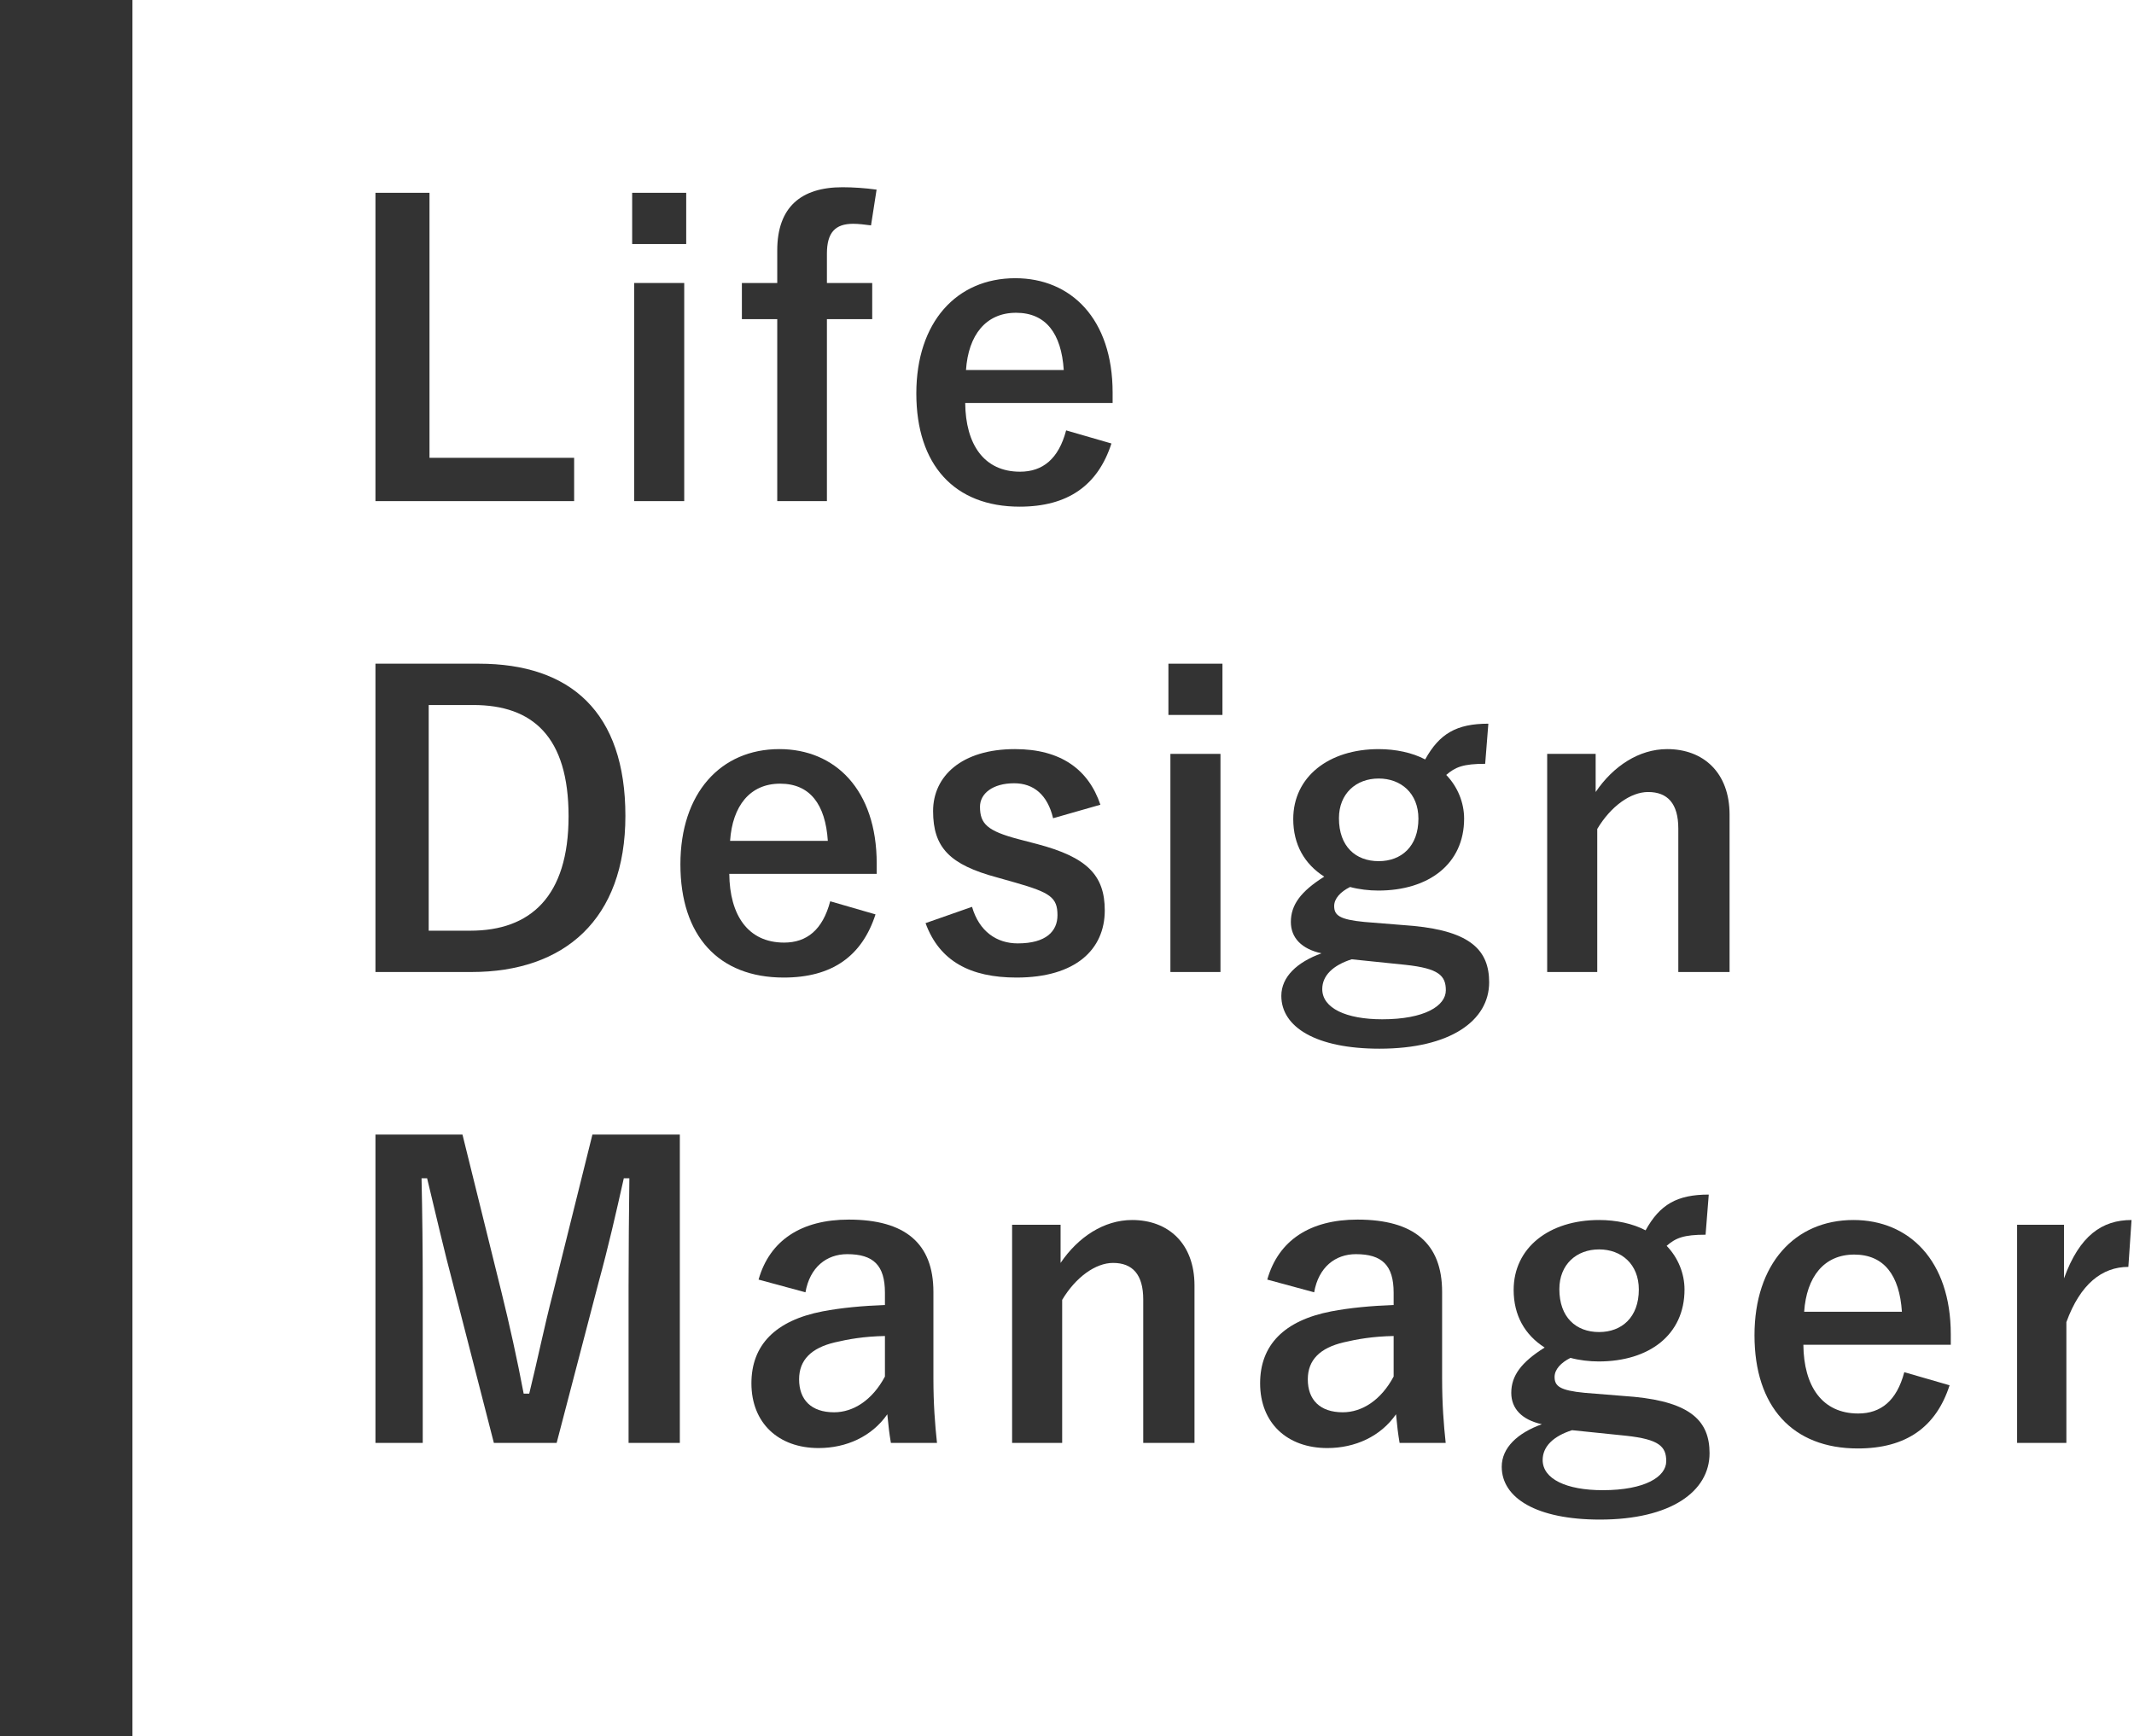
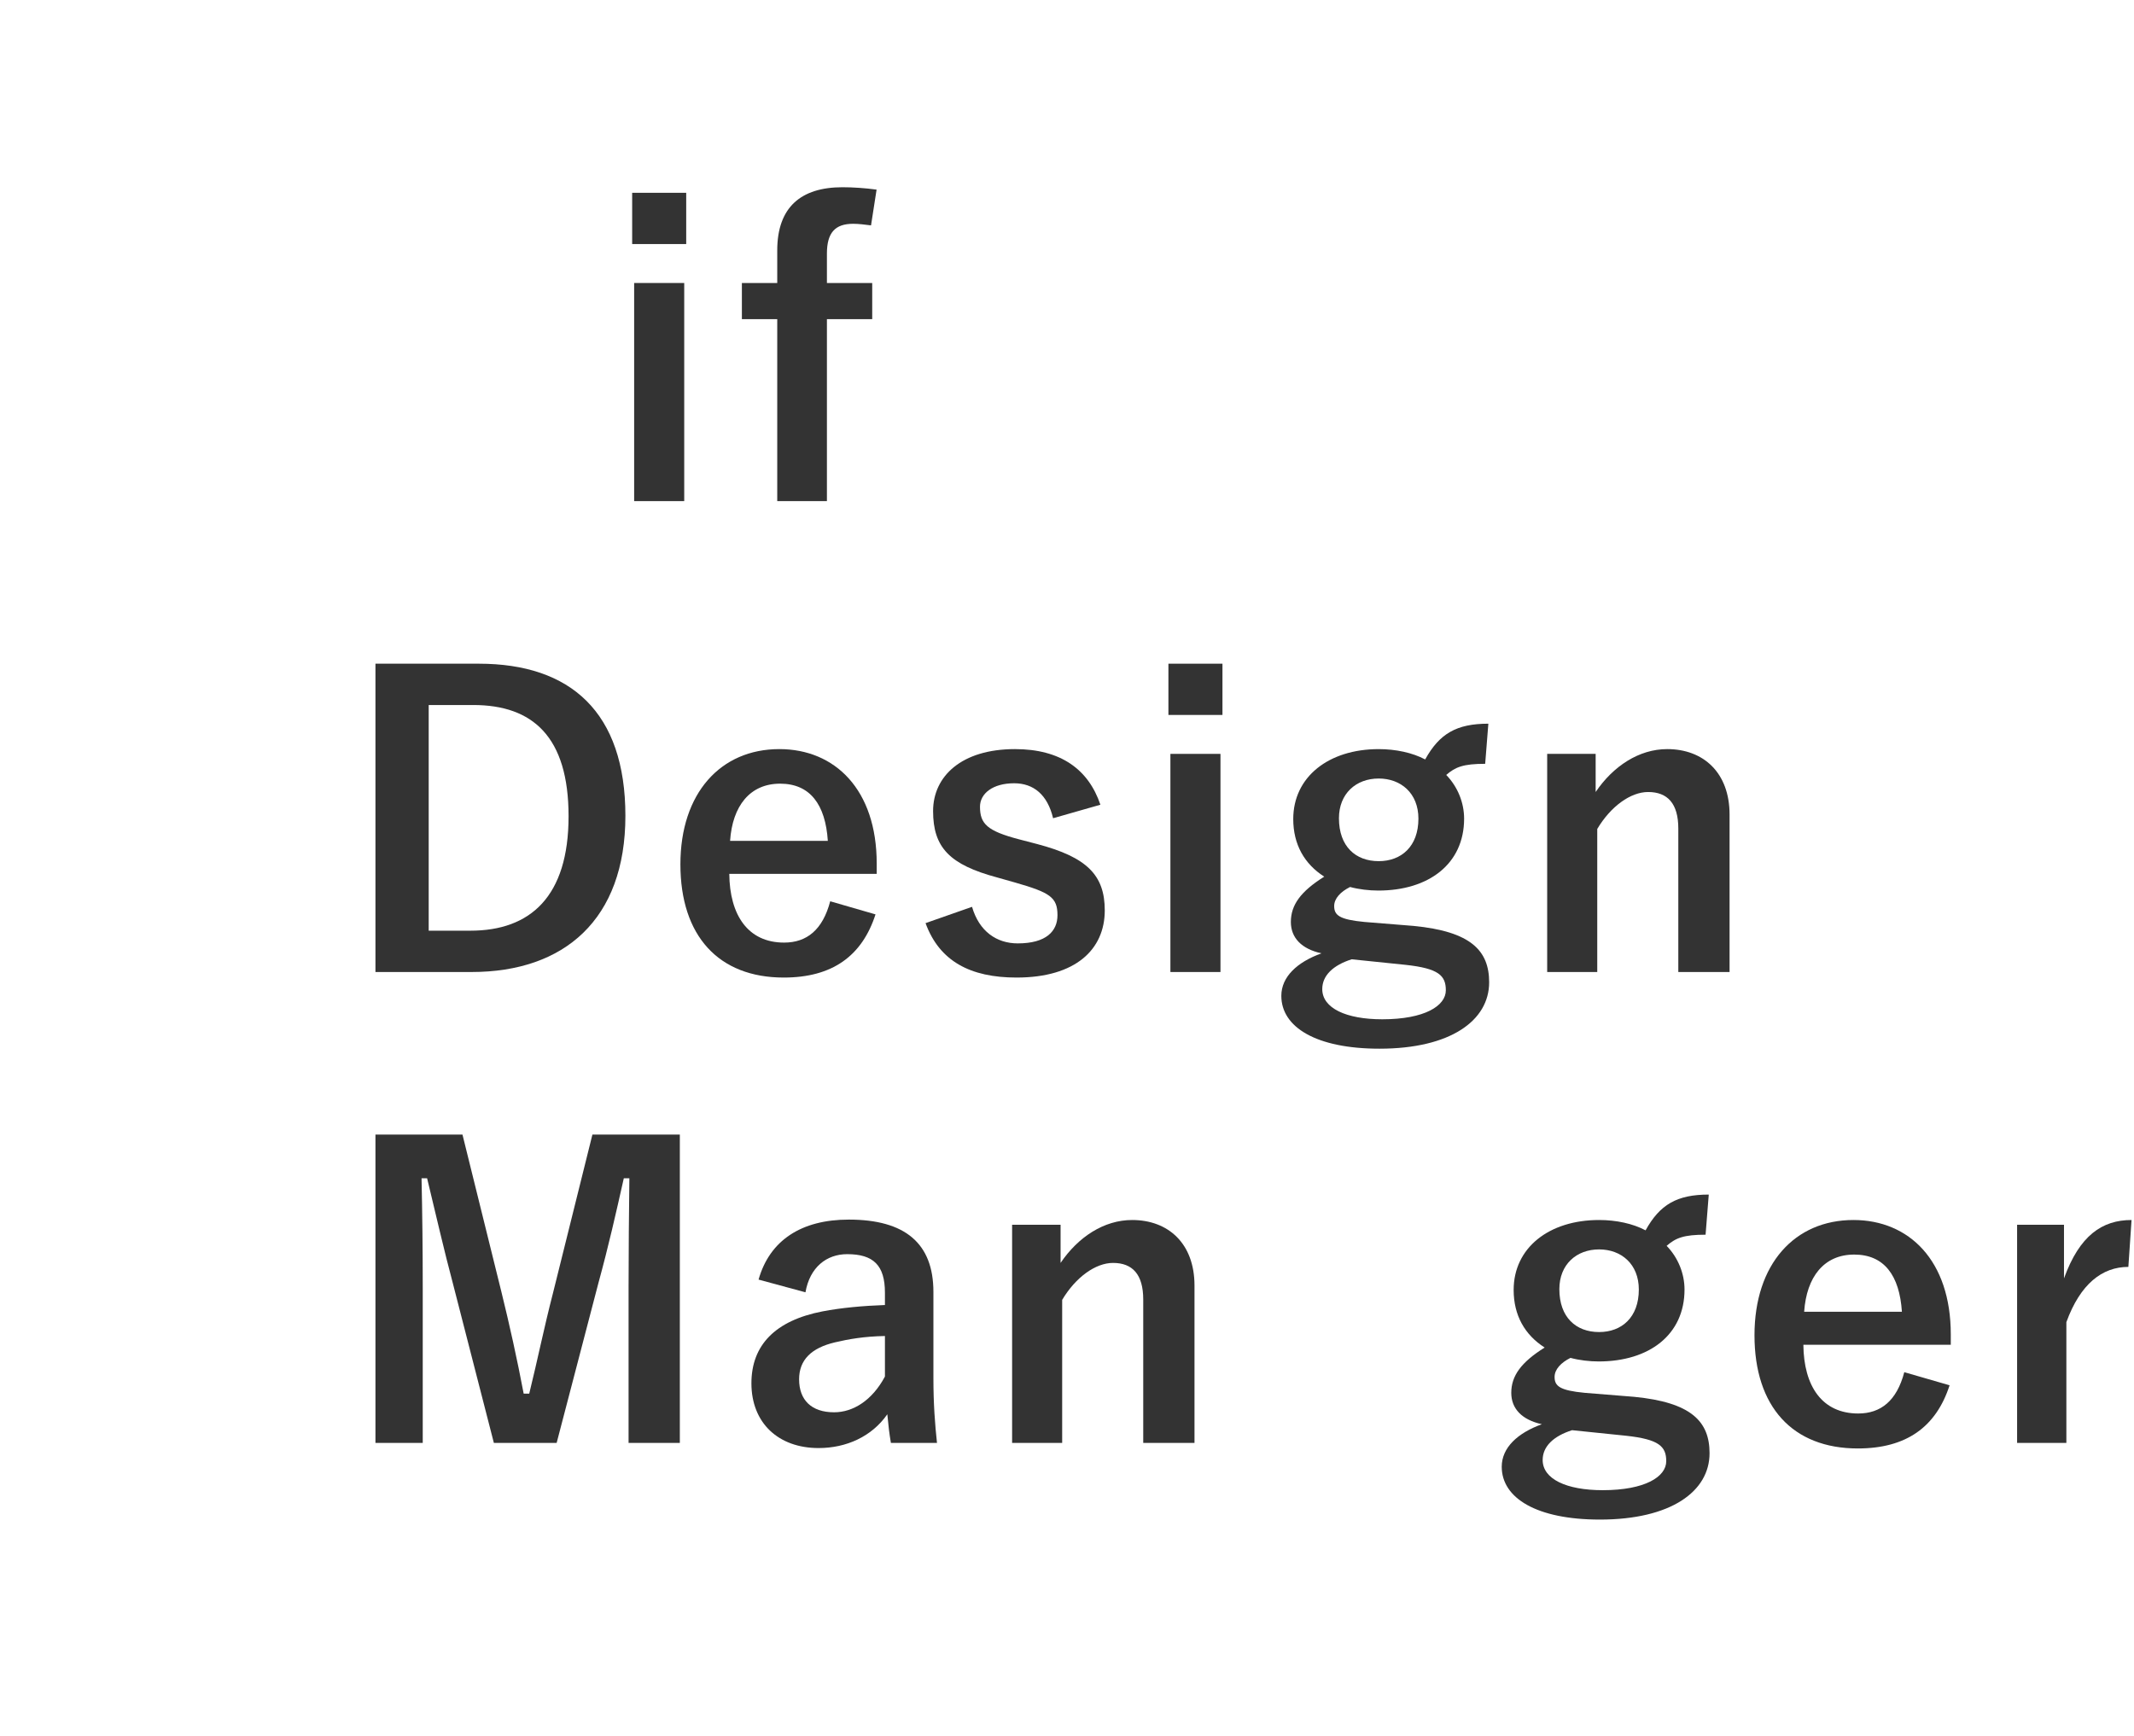
<svg xmlns="http://www.w3.org/2000/svg" width="145" height="118" viewBox="0 0 145 118" fill="none">
  <path d="M144.833 82.907L144.617 86.093C142.835 86.093 141.35 87.254 140.405 89.846V98.054H137.057V83.231H140.243V86.876C141.296 83.96 142.835 82.907 144.833 82.907Z" fill="#333333" />
  <path d="M132.551 91.385H122.534C122.561 94.193 123.803 96.056 126.26 96.056C127.799 96.056 128.879 95.192 129.392 93.248L132.47 94.139C131.552 96.974 129.527 98.432 126.233 98.432C121.805 98.432 119.213 95.597 119.213 90.737C119.213 85.904 121.94 82.907 125.936 82.907C129.716 82.907 132.551 85.661 132.551 90.683V91.385ZM122.588 89.144H129.23C129.068 86.66 128.015 85.256 125.99 85.256C123.938 85.256 122.75 86.768 122.588 89.144Z" fill="#333333" />
  <path d="M116.106 81.179L115.89 83.906C114.405 83.906 113.865 84.122 113.244 84.662C114.027 85.472 114.459 86.552 114.459 87.632C114.459 90.71 112.056 92.519 108.627 92.519C108.006 92.519 107.304 92.438 106.71 92.276C106.062 92.6 105.63 93.059 105.63 93.572C105.63 94.193 105.981 94.49 107.682 94.652L111.03 94.922C114.918 95.3 116.16 96.596 116.16 98.756C116.16 101.348 113.541 103.265 108.708 103.265C104.415 103.265 102.039 101.807 102.039 99.674C102.039 98.378 103.119 97.379 104.766 96.785C103.416 96.488 102.687 95.732 102.687 94.652C102.687 93.491 103.362 92.573 104.955 91.574C103.605 90.71 102.849 89.387 102.849 87.659C102.849 84.797 105.252 82.907 108.654 82.907C109.815 82.907 110.949 83.15 111.813 83.609C112.785 81.854 113.946 81.179 116.106 81.179ZM108.654 84.905C107.115 84.905 105.954 85.931 105.954 87.605C105.954 89.522 107.088 90.521 108.654 90.521C110.193 90.521 111.354 89.522 111.354 87.632C111.354 85.904 110.166 84.905 108.654 84.905ZM110.49 97.568L106.818 97.19C105.549 97.595 104.82 98.297 104.82 99.215C104.82 100.511 106.44 101.267 108.897 101.267C111.786 101.267 113.217 100.349 113.217 99.296C113.217 98.297 112.731 97.811 110.49 97.568Z" fill="#333333" />
-   <path d="M89.294 87.82L86.108 86.956C86.864 84.283 89.024 82.879 92.237 82.879C96.071 82.879 97.988 84.499 97.988 87.793V93.679C97.988 95.407 98.096 96.811 98.231 98.053H95.099C94.991 97.405 94.937 96.973 94.856 96.109C93.803 97.621 92.075 98.404 90.185 98.404C87.458 98.404 85.622 96.703 85.622 94.003C85.622 91.411 87.242 89.737 90.455 89.116C91.724 88.873 93.182 88.738 94.694 88.684V87.847C94.694 85.984 93.911 85.228 92.129 85.228C90.725 85.228 89.591 86.119 89.294 87.82ZM94.694 93.544V90.79C93.263 90.817 92.21 91.006 91.292 91.222C89.699 91.6 88.862 92.41 88.862 93.733C88.862 95.137 89.699 95.974 91.238 95.974C92.534 95.974 93.83 95.164 94.694 93.544Z" fill="#333333" />
  <path d="M72.064 83.231V85.823C73.252 84.068 75.007 82.907 76.924 82.907C79.381 82.907 81.163 84.5 81.163 87.362V98.054H77.68V88.307C77.68 86.606 76.951 85.823 75.628 85.823C74.44 85.823 73.09 86.795 72.172 88.334V98.054H68.77V83.231H72.064Z" fill="#333333" />
  <path d="M54.729 87.82L51.543 86.956C52.299 84.283 54.459 82.879 57.672 82.879C61.506 82.879 63.423 84.499 63.423 87.793V93.679C63.423 95.407 63.531 96.811 63.666 98.053H60.534C60.426 97.405 60.372 96.973 60.291 96.109C59.238 97.621 57.51 98.404 55.62 98.404C52.893 98.404 51.057 96.703 51.057 94.003C51.057 91.411 52.677 89.737 55.89 89.116C57.159 88.873 58.617 88.738 60.129 88.684V87.847C60.129 85.984 59.346 85.228 57.564 85.228C56.16 85.228 55.026 86.119 54.729 87.82ZM60.129 93.544V90.79C58.698 90.817 57.645 91.006 56.727 91.222C55.134 91.6 54.297 92.41 54.297 93.733C54.297 95.137 55.134 95.974 56.673 95.974C57.969 95.974 59.265 95.164 60.129 93.544Z" fill="#333333" />
  <path d="M46.193 77.102V98.054H42.71V87.47C42.71 84.851 42.737 82.556 42.764 80.072H42.386C41.846 82.475 41.36 84.635 40.658 87.2L37.823 98.054H33.557L30.803 87.335C30.155 84.905 29.642 82.637 29.021 80.072H28.643C28.697 82.502 28.724 84.932 28.724 87.524V98.054H25.511V77.102H31.424L34.07 87.794C34.61 89.981 35.15 92.411 35.582 94.706H35.96C36.527 92.411 36.959 90.251 37.58 87.848L40.253 77.102H46.193Z" fill="#333333" />
  <path d="M108.421 51.23V53.822C109.609 52.067 111.364 50.906 113.281 50.906C115.738 50.906 117.52 52.499 117.52 55.361V66.053H114.037V56.306C114.037 54.605 113.308 53.822 111.985 53.822C110.797 53.822 109.447 54.794 108.529 56.333V66.053H105.127V51.23H108.421Z" fill="#333333" />
  <path d="M101.13 49.179L100.914 51.906C99.429 51.906 98.889 52.122 98.268 52.662C99.051 53.472 99.483 54.552 99.483 55.632C99.483 58.71 97.08 60.519 93.651 60.519C93.03 60.519 92.328 60.438 91.734 60.276C91.086 60.6 90.654 61.059 90.654 61.572C90.654 62.193 91.005 62.49 92.706 62.652L96.054 62.922C99.942 63.3 101.184 64.596 101.184 66.756C101.184 69.348 98.565 71.265 93.732 71.265C89.439 71.265 87.063 69.807 87.063 67.674C87.063 66.378 88.143 65.379 89.79 64.785C88.44 64.488 87.711 63.732 87.711 62.652C87.711 61.491 88.386 60.573 89.979 59.574C88.629 58.71 87.873 57.387 87.873 55.659C87.873 52.797 90.276 50.907 93.678 50.907C94.839 50.907 95.973 51.15 96.837 51.609C97.809 49.854 98.97 49.179 101.13 49.179ZM93.678 52.905C92.139 52.905 90.978 53.931 90.978 55.605C90.978 57.522 92.112 58.521 93.678 58.521C95.217 58.521 96.378 57.522 96.378 55.632C96.378 53.904 95.19 52.905 93.678 52.905ZM95.514 65.568L91.842 65.19C90.573 65.595 89.844 66.297 89.844 67.215C89.844 68.511 91.464 69.267 93.921 69.267C96.81 69.267 98.241 68.349 98.241 67.296C98.241 66.297 97.755 65.811 95.514 65.568Z" fill="#333333" />
  <path d="M82.928 51.231V66.054H79.526V51.231H82.928ZM83.063 45.102V48.585H79.391V45.102H83.063Z" fill="#333333" />
  <path d="M74.769 54.686L71.555 55.604C71.177 54.011 70.233 53.228 68.909 53.228C67.451 53.228 66.588 53.93 66.588 54.821C66.588 55.982 67.073 56.468 69.234 57.035L70.475 57.359C73.85 58.25 75.066 59.465 75.066 61.868C75.066 64.514 73.094 66.431 69.072 66.431C65.939 66.431 63.834 65.324 62.889 62.732L66.047 61.625C66.534 63.299 67.722 64.109 69.153 64.109C71.097 64.109 71.853 63.272 71.853 62.192C71.853 60.977 71.34 60.653 68.99 59.978L67.749 59.627C64.535 58.763 63.401 57.602 63.401 55.118C63.401 52.742 65.346 50.906 68.963 50.906C72.069 50.906 73.959 52.283 74.769 54.686Z" fill="#333333" />
  <path d="M59.57 59.384H49.553C49.58 62.192 50.822 64.055 53.279 64.055C54.818 64.055 55.898 63.191 56.411 61.247L59.489 62.138C58.571 64.973 56.546 66.431 53.252 66.431C48.824 66.431 46.232 63.596 46.232 58.736C46.232 53.903 48.959 50.906 52.955 50.906C56.735 50.906 59.57 53.66 59.57 58.682V59.384ZM49.607 57.143H56.249C56.087 54.659 55.034 53.255 53.009 53.255C50.957 53.255 49.769 54.767 49.607 57.143Z" fill="#333333" />
  <path d="M25.511 45.102H32.531C38.768 45.102 42.494 48.396 42.494 55.443C42.494 62.49 38.336 66.054 32.045 66.054H25.511V45.102ZM29.129 47.91V63.246H31.964C36.041 63.246 38.633 60.924 38.633 55.47C38.633 50.07 36.203 47.91 32.153 47.91H29.129Z" fill="#333333" />
-   <path d="M75.6 27.384H65.583C65.61 30.192 66.852 32.055 69.309 32.055C70.848 32.055 71.928 31.191 72.441 29.247L75.519 30.138C74.601 32.973 72.576 34.431 69.282 34.431C64.854 34.431 62.262 31.596 62.262 26.736C62.262 21.903 64.989 18.906 68.985 18.906C72.765 18.906 75.6 21.66 75.6 26.682V27.384ZM65.637 25.143H72.279C72.117 22.659 71.064 21.255 69.039 21.255C66.987 21.255 65.799 22.767 65.637 25.143Z" fill="#333333" />
  <path d="M59.562 12.886L59.184 15.316C58.752 15.262 58.347 15.208 57.969 15.208C56.754 15.208 56.187 15.802 56.187 17.233V19.231H59.265V21.688H56.187V34.054H52.812V21.688H50.409V19.231H52.812V17.017C52.812 14.074 54.432 12.724 57.24 12.724C57.942 12.724 58.779 12.778 59.562 12.886Z" fill="#333333" />
  <path d="M46.491 19.231V34.054H43.089V19.231H46.491ZM46.626 13.102V16.585H42.954V13.102H46.626Z" fill="#333333" />
-   <path d="M29.183 13.102V31.111H39.011V34.054H25.511V13.102H29.183Z" fill="#333333" />
-   <path d="M0 0H9V118H0V0Z" fill="#333333" />
+   <path d="M0 0H9V118V0Z" fill="#333333" />
</svg>